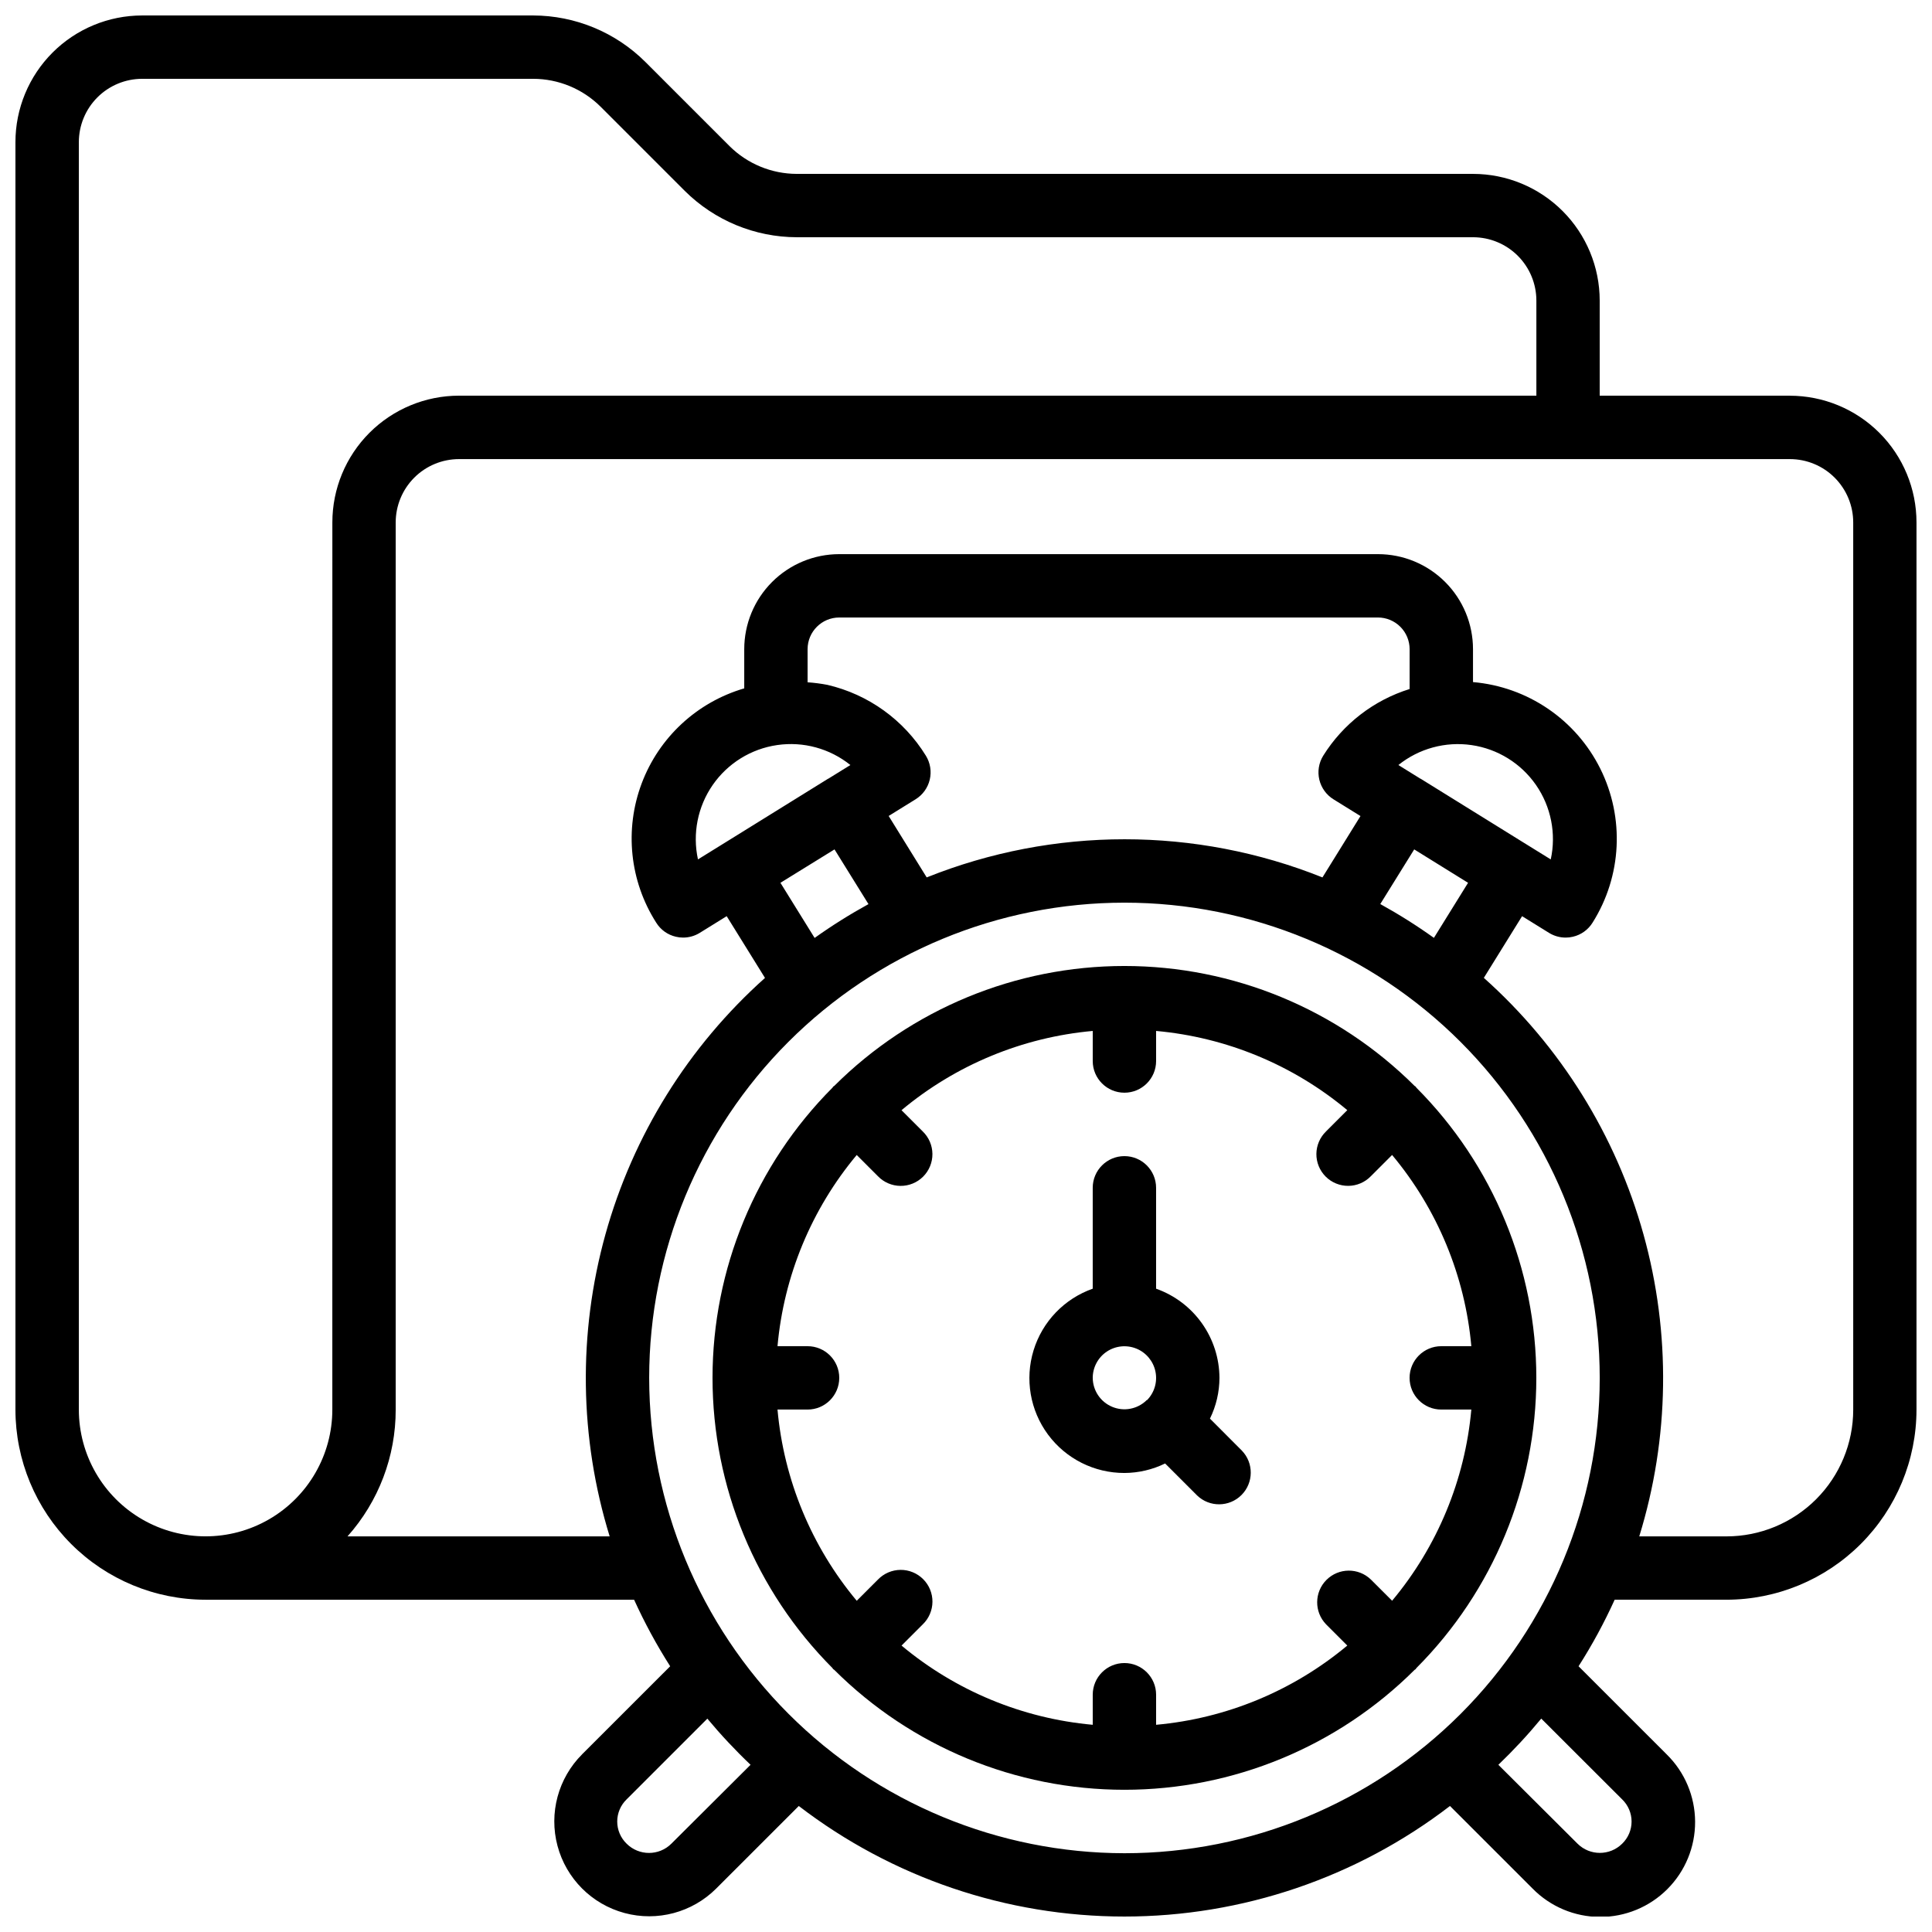
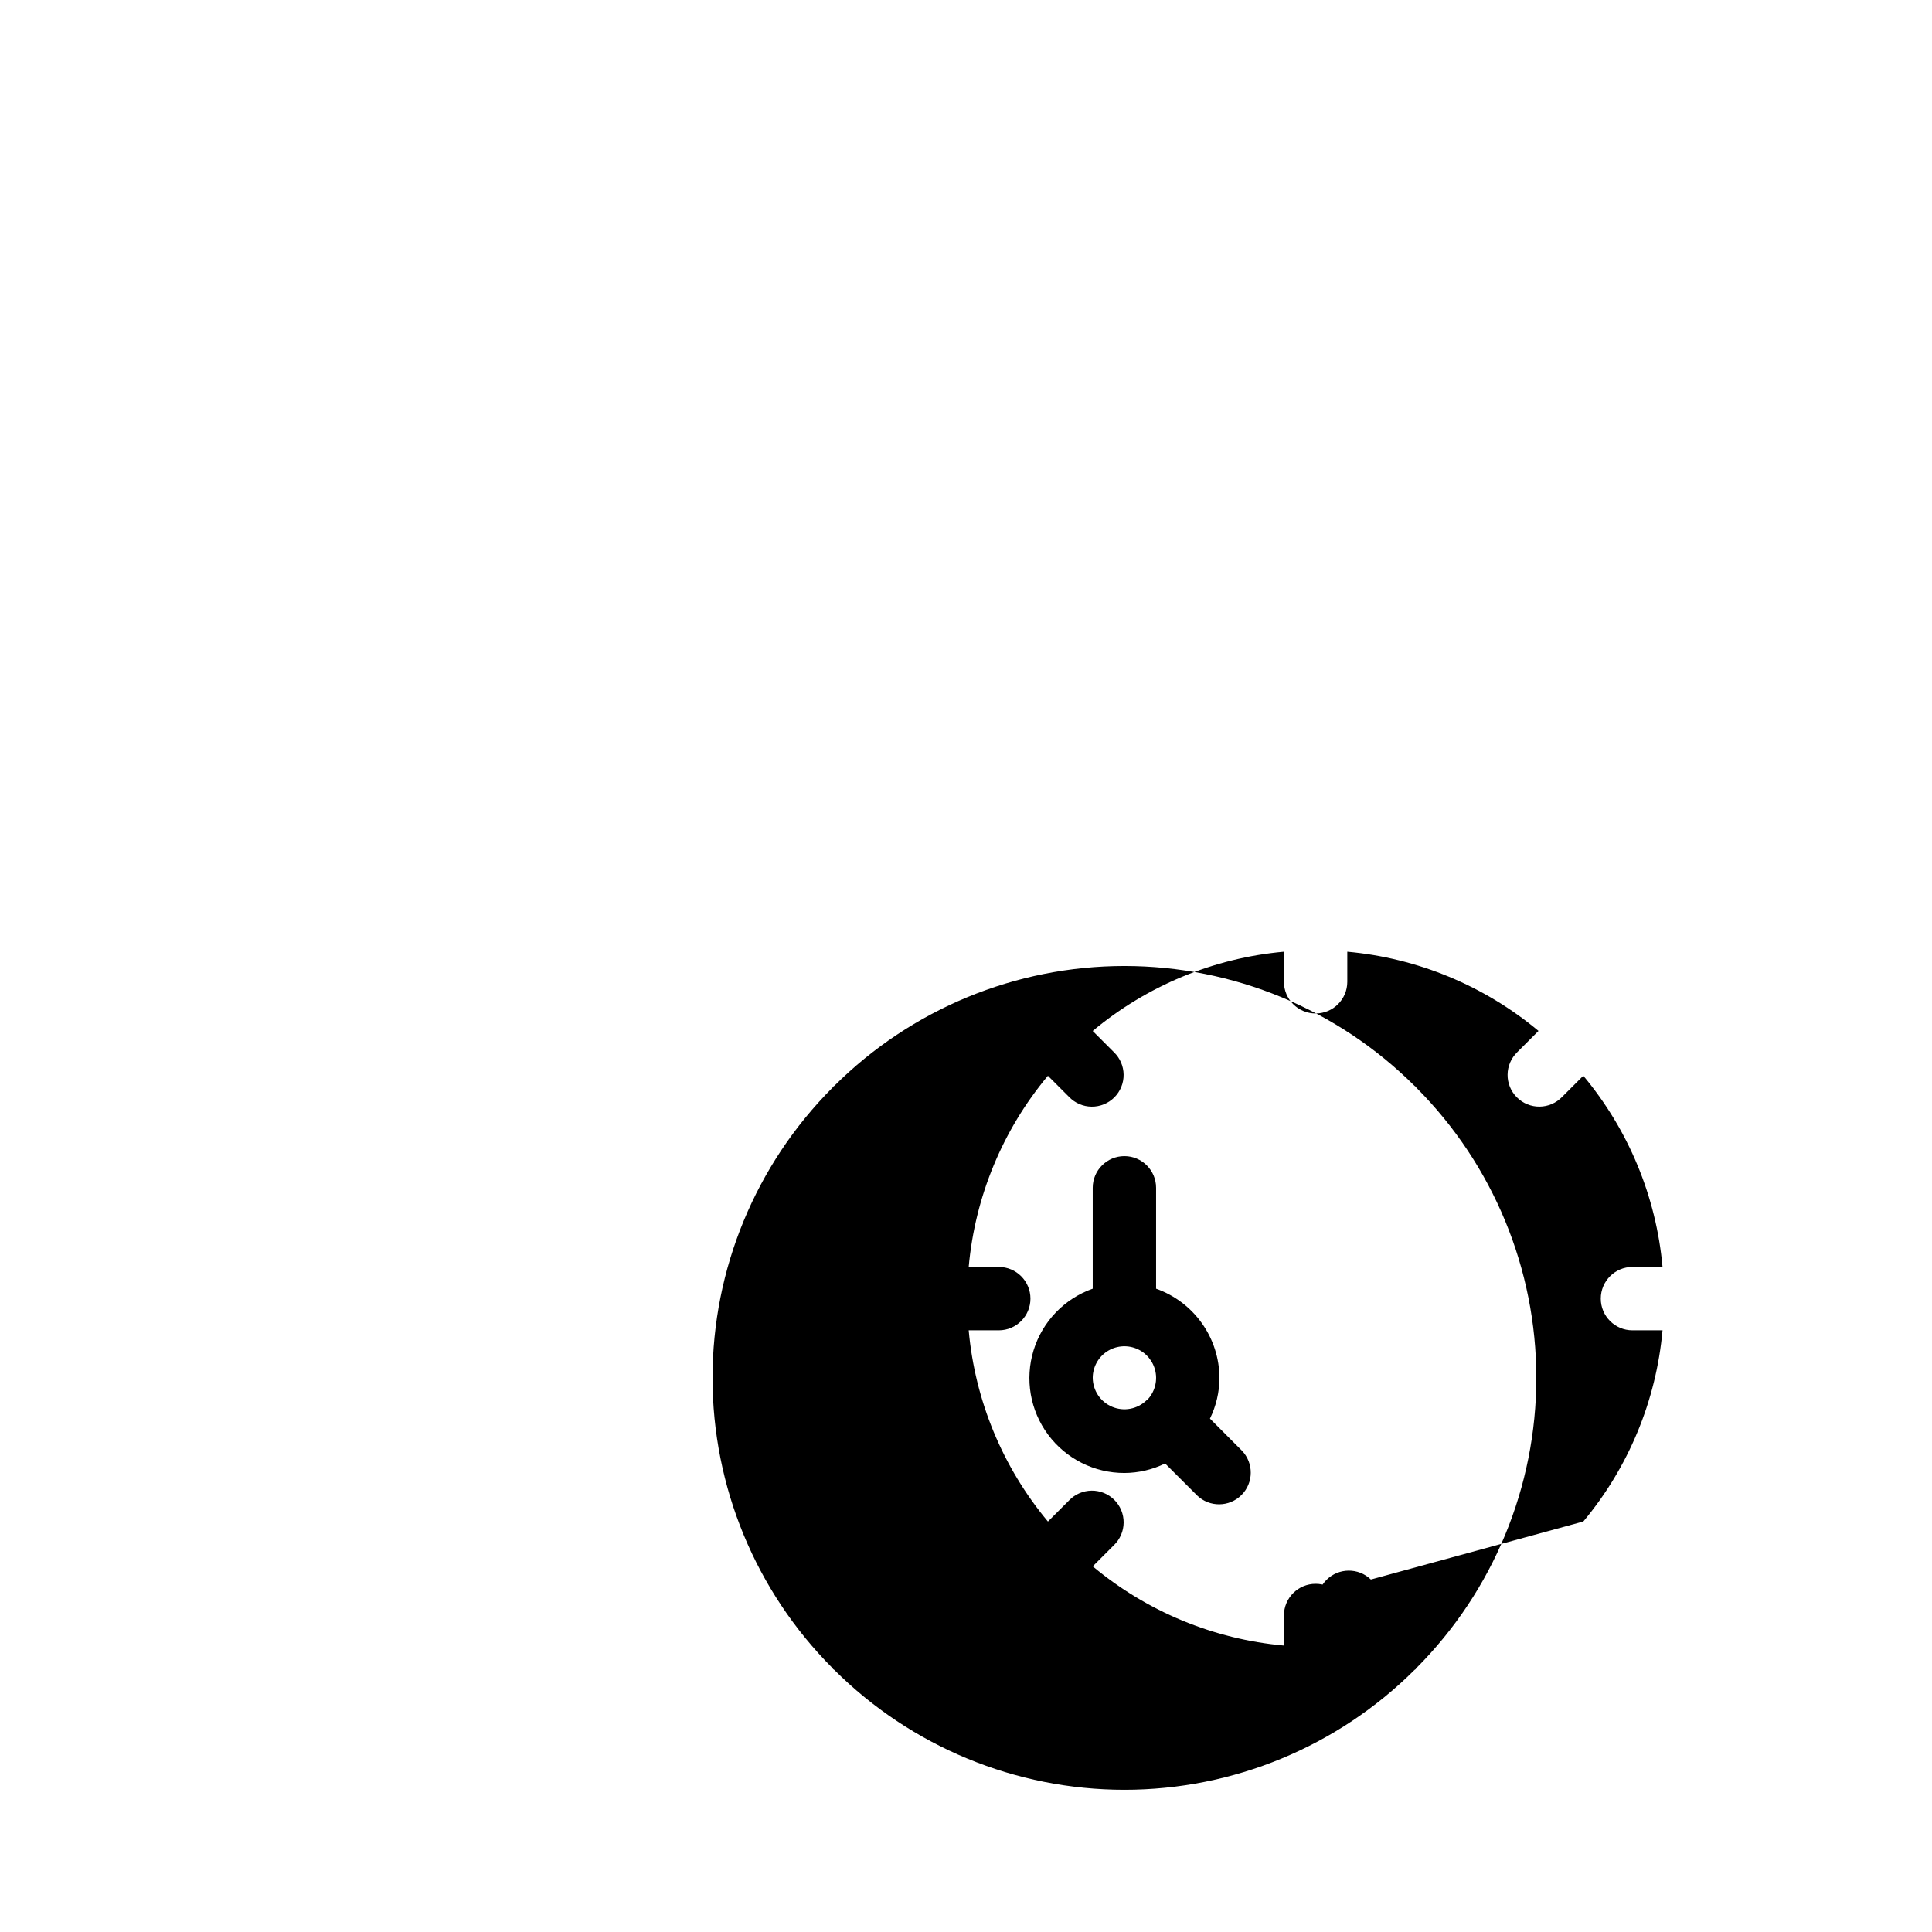
<svg xmlns="http://www.w3.org/2000/svg" width="800px" height="800px" version="1.1" viewBox="144 144 512 512">
  <defs>
    <clipPath id="a">
-       <path d="m148.09 148.09h503.81v503.81h-503.81z" />
-     </clipPath>
+       </clipPath>
  </defs>
  <g clip-path="url(#a)">
    <path d="m618.32 248.86h-50.383v-25.191c0-8.906-3.539-17.449-9.836-23.75-6.301-6.297-14.844-9.836-23.75-9.836h-179.19c-6.68-0.012-13.086-2.656-17.828-7.363l-22.336-22.336c-7.894-7.844-18.566-12.258-29.699-12.285h-103.62c-8.906 0-17.449 3.539-23.75 9.836-6.297 6.301-9.836 14.844-9.836 23.75v335.88c0.012 13.355 5.324 26.164 14.77 35.609 9.445 9.445 22.254 14.758 35.613 14.77h113.57c2.769 6.098 5.965 11.988 9.562 17.633l-23.328 23.316 0.004 0.004c-6.359 6.344-8.852 15.598-6.535 24.277 2.316 8.68 9.086 15.465 17.762 17.797 8.672 2.336 17.934-0.137 24.289-6.481l21.891-21.883c24.754 19 55.086 29.297 86.289 29.297s61.531-10.297 86.285-29.297l21.898 21.891c4.699 4.781 11.117 7.484 17.82 7.512 6.707 0.027 13.145-2.625 17.883-7.367 4.742-4.742 7.391-11.18 7.359-17.887-0.031-6.703-2.738-13.117-7.519-17.816l-23.367-23.363c3.606-5.641 6.801-11.535 9.57-17.633h29.609c13.355-0.012 26.164-5.324 35.609-14.77 9.445-9.445 14.758-22.254 14.77-35.609v-235.11c0-8.906-3.539-17.449-9.836-23.75-6.301-6.297-14.844-9.836-23.75-9.836zm-386.25 268.7c0 12-6.402 23.086-16.793 29.086-10.395 6-23.195 6-33.59 0-10.391-6-16.793-17.086-16.793-29.086v-335.88c0-4.453 1.77-8.723 4.918-11.875 3.152-3.148 7.422-4.918 11.875-4.918h103.62c6.68 0.012 13.086 2.656 17.828 7.363l22.336 22.336c7.894 7.848 18.566 12.262 29.699 12.285h179.19c4.453 0 8.727 1.77 11.875 4.918 3.148 3.152 4.918 7.422 4.918 11.875v25.191h-285.49c-8.906 0-17.449 3.539-23.75 9.836-6.297 6.301-9.836 14.844-9.836 23.75zm89.844 115.04c-3.273 3.262-8.57 3.262-11.848 0-1.594-1.539-2.496-3.66-2.496-5.879 0-2.215 0.902-4.336 2.496-5.875l21.387-21.387c3.578 4.293 7.402 8.375 11.453 12.227zm-5.875-123.43c0-33.402 13.27-65.441 36.891-89.062 23.621-23.617 55.656-36.891 89.062-36.891 33.402 0 65.438 13.273 89.059 36.891 23.621 23.621 36.891 55.66 36.891 89.062 0 33.406-13.27 65.441-36.891 89.062-23.621 23.621-55.656 36.891-89.059 36.891-33.395-0.039-65.41-13.32-89.023-36.934-23.609-23.609-36.895-55.625-36.93-89.02zm47.383-158.78-26.441 16.398-8.012 4.961v0.004c-1.492-6.828-0.078-13.973 3.902-19.723 3.981-5.746 10.172-9.582 17.094-10.582 6.918-1.004 13.941 0.91 19.395 5.293l-5.828 3.609zm183.53 16.402-26.434-16.398-0.117-0.043-5.82-3.609h0.004c5.449-4.375 12.473-6.289 19.391-5.285 6.914 1.004 13.105 4.836 17.086 10.582 3.977 5.746 5.394 12.887 3.902 19.715zm-37.164 16.793 8.992-14.484 14.273 8.852-9.051 14.594h0.004c-4.559-3.262-9.305-6.25-14.211-8.961zm7.777-56.988c-9.508 2.961-17.633 9.238-22.906 17.684-1.172 1.898-1.539 4.184-1.023 6.352 0.52 2.168 1.875 4.043 3.777 5.211l7.129 4.418-10.078 16.266v-0.004c-33.66-13.477-71.215-13.477-104.88 0l-10.078-16.281 7.129-4.418c1.898-1.168 3.25-3.047 3.762-5.215 0.512-2.168 0.141-4.449-1.031-6.344-5.844-9.484-15.238-16.242-26.09-18.77-1.734-0.332-3.492-0.559-5.254-0.68v-8.773c0-4.637 3.758-8.398 8.395-8.398h142.75c2.227 0 4.363 0.887 5.938 2.461s2.461 3.711 2.461 5.938zm-152.41 42.504 9 14.5c-4.93 2.707-9.695 5.699-14.273 8.961l-9.059-14.609zm208.73 251.75c1.598 1.539 2.5 3.66 2.5 5.875 0 2.219-0.902 4.34-2.5 5.879-3.273 3.238-8.543 3.238-11.812 0l-20.992-20.914c4.023-3.859 7.82-7.945 11.367-12.246zm61.238-103.28c0 8.906-3.539 17.449-9.836 23.75-6.301 6.297-14.844 9.836-23.75 9.836h-23.117c8.031-26.023 8.422-53.809 1.117-80.047-7.301-26.238-21.984-49.828-42.305-67.965l10.137-16.348 7.129 4.418c1.328 0.824 2.859 1.258 4.426 1.258 0.645 0 1.285-0.074 1.914-0.227 2.172-0.5 4.051-1.852 5.223-3.754 7.742-12.301 8.516-27.75 2.043-40.766-6.473-13.016-19.258-21.719-33.742-22.965v-8.715c0-6.684-2.652-13.09-7.379-17.812-4.723-4.727-11.129-7.379-17.812-7.379h-142.75c-6.68 0-13.086 2.652-17.812 7.379-4.723 4.723-7.375 11.129-7.375 17.812v10.379c-12.523 3.656-22.594 12.992-27.184 25.199-4.594 12.211-3.172 25.867 3.84 36.867 1.168 1.902 3.047 3.254 5.223 3.754 0.625 0.152 1.27 0.227 1.914 0.227 1.562 0 3.094-0.434 4.426-1.258l7.129-4.418 10.152 16.367h-0.004c-20.309 18.137-34.984 41.727-42.281 67.961s-6.906 54.012 1.121 80.031h-69.473c8.242-9.242 12.789-21.199 12.77-33.586v-235.11c0-4.453 1.77-8.723 4.918-11.875 3.148-3.148 7.422-4.918 11.875-4.918h352.67c4.453 0 8.727 1.77 11.875 4.918 3.148 3.152 4.918 7.422 4.918 11.875z" />
  </g>
  <path d="m464.65 519.95c1.645-3.359 2.508-7.047 2.519-10.789-0.02-5.191-1.645-10.25-4.652-14.48-3.004-4.234-7.246-7.434-12.141-9.164v-26.734c0-4.637-3.758-8.398-8.395-8.398-4.641 0-8.398 3.762-8.398 8.398v26.734c-7.523 2.652-13.344 8.715-15.68 16.344-2.336 7.629-0.914 15.914 3.836 22.324 4.75 6.41 12.262 10.184 20.242 10.168 3.738-0.016 7.43-0.875 10.789-2.519l8.465 8.465c3.293 3.184 8.531 3.137 11.77-0.102 3.238-3.238 3.285-8.477 0.102-11.773zm-31.066-10.789c0.004-2.793 1.395-5.406 3.715-6.965 2.324-1.555 5.266-1.855 7.856-0.801 2.586 1.055 4.481 3.332 5.047 6.066 0.57 2.738-0.262 5.578-2.215 7.578h-0.129l-0.066 0.102c-2.418 2.316-5.981 2.977-9.066 1.676-3.09-1.297-5.109-4.305-5.141-7.656z" />
-   <path d="m519.36 586.05c20.352-20.418 31.781-48.07 31.781-76.898s-11.43-56.48-31.781-76.898c-0.074-0.094-0.102-0.203-0.191-0.285-0.094-0.082-0.191-0.117-0.285-0.191h-0.004c-20.414-20.352-48.066-31.781-76.895-31.781-28.832 0-56.484 11.43-76.898 31.781-0.094 0.074-0.203 0.102-0.285 0.191-0.082 0.094-0.117 0.191-0.191 0.285h-0.004c-20.352 20.418-31.781 48.07-31.781 76.898s11.43 56.48 31.781 76.898c0.074 0.094 0.102 0.203 0.191 0.285 0.094 0.082 0.191 0.117 0.285 0.191l0.004 0.004c20.414 20.352 48.066 31.781 76.898 31.781 28.828 0 56.48-11.43 76.895-31.781 0.094-0.074 0.203-0.102 0.285-0.191 0.086-0.094 0.121-0.195 0.195-0.289zm-12.066-23.461c-3.293-3.18-8.531-3.137-11.77 0.102-3.238 3.242-3.285 8.477-0.102 11.773l5.625 5.625c-14.359 11.992-32.035 19.32-50.668 21v-7.969c0-4.637-3.758-8.395-8.395-8.395-4.641 0-8.398 3.758-8.398 8.395v7.969c-18.633-1.68-36.309-9-50.668-20.992l5.625-5.625h0.004c1.617-1.566 2.543-3.715 2.562-5.969 0.02-2.25-0.867-4.418-2.461-6.008-1.59-1.594-3.758-2.481-6.008-2.461-2.254 0.02-4.402 0.945-5.969 2.562l-5.625 5.625v0.004c-11.996-14.363-19.32-32.039-21-50.676h7.969c4.637 0 8.395-3.762 8.395-8.398s-3.758-8.395-8.395-8.395h-7.969c1.676-18.633 9-36.309 20.992-50.668l5.625 5.625c1.562 1.621 3.715 2.543 5.965 2.562 2.254 0.02 4.418-0.863 6.012-2.457s2.481-3.758 2.461-6.012c-0.02-2.25-0.945-4.402-2.566-5.965l-5.625-5.625c14.359-11.996 32.039-19.324 50.676-21.004v7.969c0 4.641 3.758 8.398 8.398 8.398 4.637 0 8.395-3.758 8.395-8.398v-7.969c18.633 1.68 36.309 9.004 50.668 20.992l-5.625 5.625v0.004c-1.621 1.562-2.547 3.715-2.566 5.965-0.02 2.254 0.867 4.418 2.461 6.012 1.594 1.59 3.758 2.477 6.012 2.457 2.25-0.02 4.398-0.941 5.965-2.562l5.625-5.625c11.996 14.359 19.324 32.039 21 50.676h-7.969c-4.637 0-8.395 3.758-8.395 8.395s3.758 8.398 8.395 8.398h7.969c-1.676 18.633-9 36.309-20.992 50.664z" />
+   <path d="m519.36 586.05c20.352-20.418 31.781-48.07 31.781-76.898s-11.43-56.48-31.781-76.898c-0.074-0.094-0.102-0.203-0.191-0.285-0.094-0.082-0.191-0.117-0.285-0.191h-0.004c-20.414-20.352-48.066-31.781-76.895-31.781-28.832 0-56.484 11.43-76.898 31.781-0.094 0.074-0.203 0.102-0.285 0.191-0.082 0.094-0.117 0.191-0.191 0.285h-0.004c-20.352 20.418-31.781 48.07-31.781 76.898s11.43 56.48 31.781 76.898c0.074 0.094 0.102 0.203 0.191 0.285 0.094 0.082 0.191 0.117 0.285 0.191l0.004 0.004c20.414 20.352 48.066 31.781 76.898 31.781 28.828 0 56.48-11.43 76.895-31.781 0.094-0.074 0.203-0.102 0.285-0.191 0.086-0.094 0.121-0.195 0.195-0.289zm-12.066-23.461c-3.293-3.18-8.531-3.137-11.77 0.102-3.238 3.242-3.285 8.477-0.102 11.773l5.625 5.625v-7.969c0-4.637-3.758-8.395-8.395-8.395-4.641 0-8.398 3.758-8.398 8.395v7.969c-18.633-1.68-36.309-9-50.668-20.992l5.625-5.625h0.004c1.617-1.566 2.543-3.715 2.562-5.969 0.02-2.25-0.867-4.418-2.461-6.008-1.59-1.594-3.758-2.481-6.008-2.461-2.254 0.02-4.402 0.945-5.969 2.562l-5.625 5.625v0.004c-11.996-14.363-19.32-32.039-21-50.676h7.969c4.637 0 8.395-3.762 8.395-8.398s-3.758-8.395-8.395-8.395h-7.969c1.676-18.633 9-36.309 20.992-50.668l5.625 5.625c1.562 1.621 3.715 2.543 5.965 2.562 2.254 0.02 4.418-0.863 6.012-2.457s2.481-3.758 2.461-6.012c-0.02-2.25-0.945-4.402-2.566-5.965l-5.625-5.625c14.359-11.996 32.039-19.324 50.676-21.004v7.969c0 4.641 3.758 8.398 8.398 8.398 4.637 0 8.395-3.758 8.395-8.398v-7.969c18.633 1.68 36.309 9.004 50.668 20.992l-5.625 5.625v0.004c-1.621 1.562-2.547 3.715-2.566 5.965-0.02 2.254 0.867 4.418 2.461 6.012 1.594 1.59 3.758 2.477 6.012 2.457 2.25-0.02 4.398-0.941 5.965-2.562l5.625-5.625c11.996 14.359 19.324 32.039 21 50.676h-7.969c-4.637 0-8.395 3.758-8.395 8.395s3.758 8.398 8.395 8.398h7.969c-1.676 18.633-9 36.309-20.992 50.664z" />
</svg>